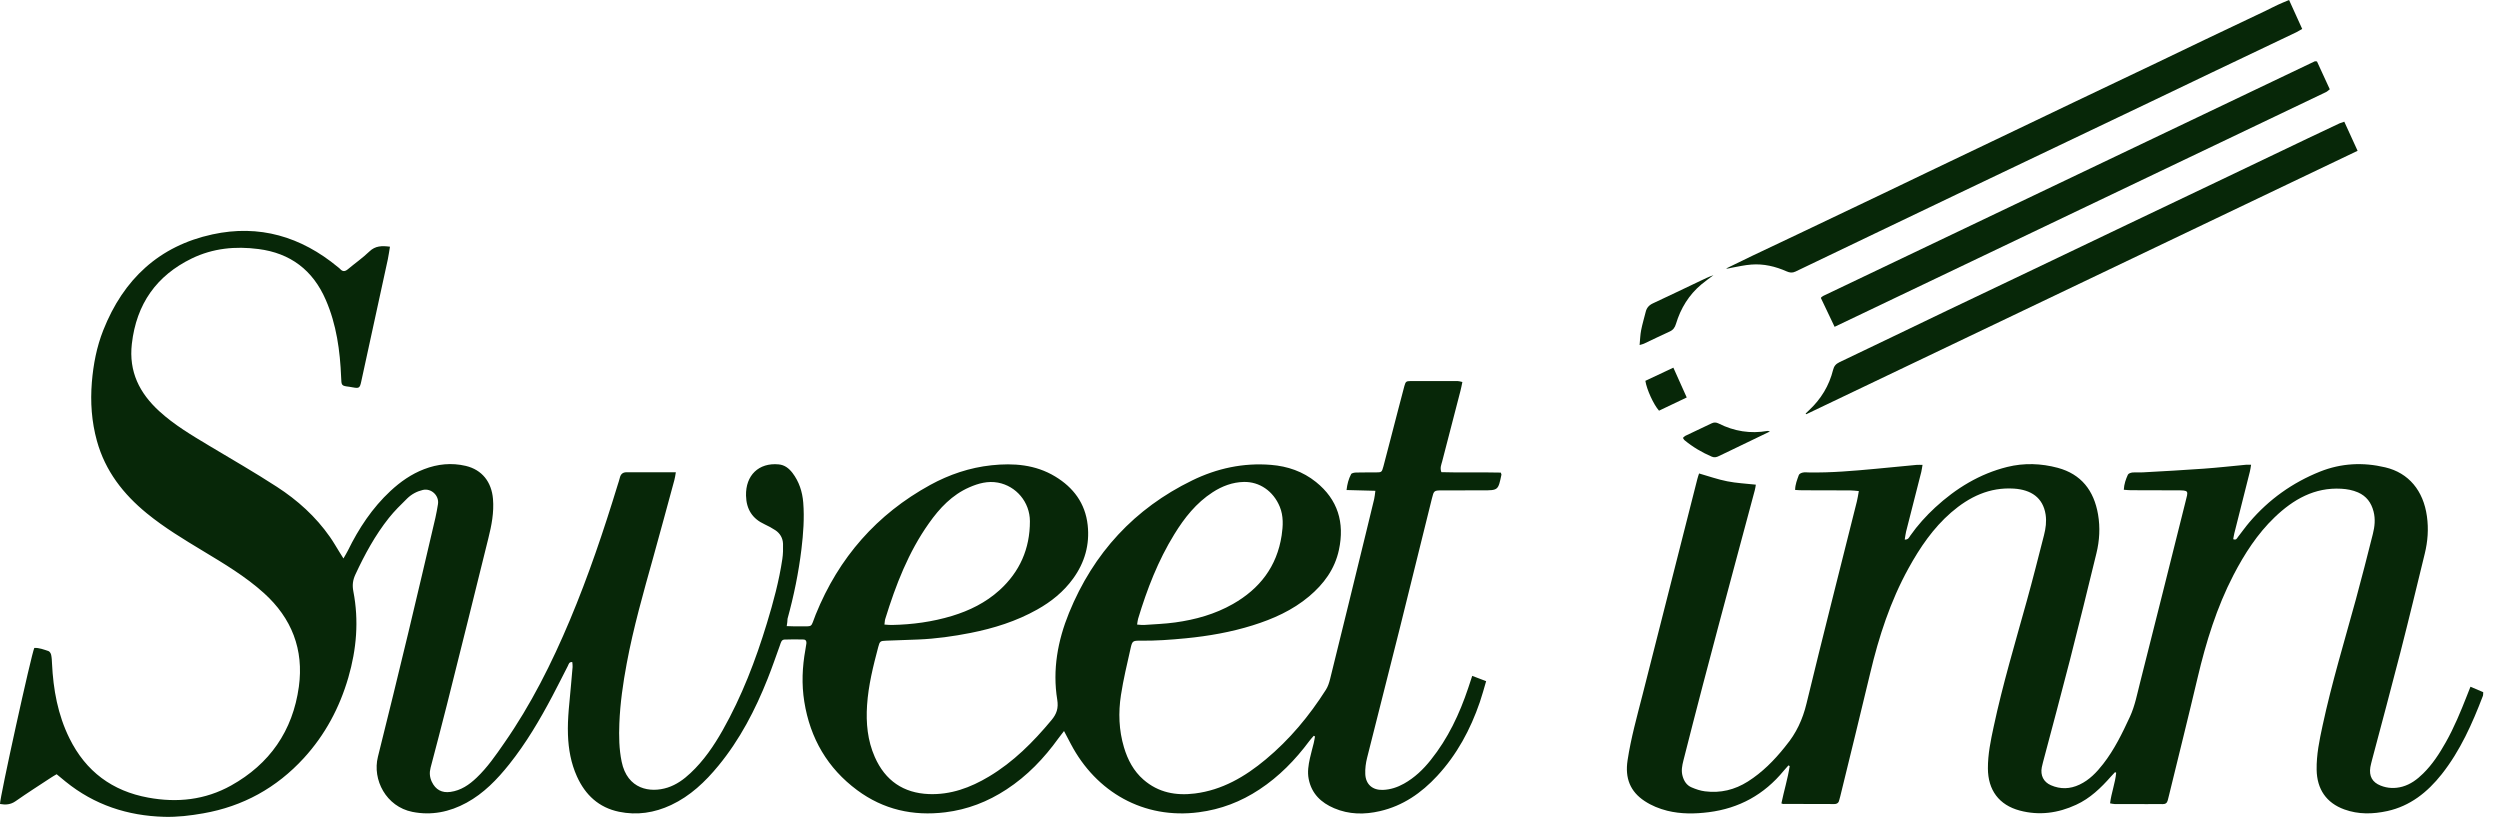
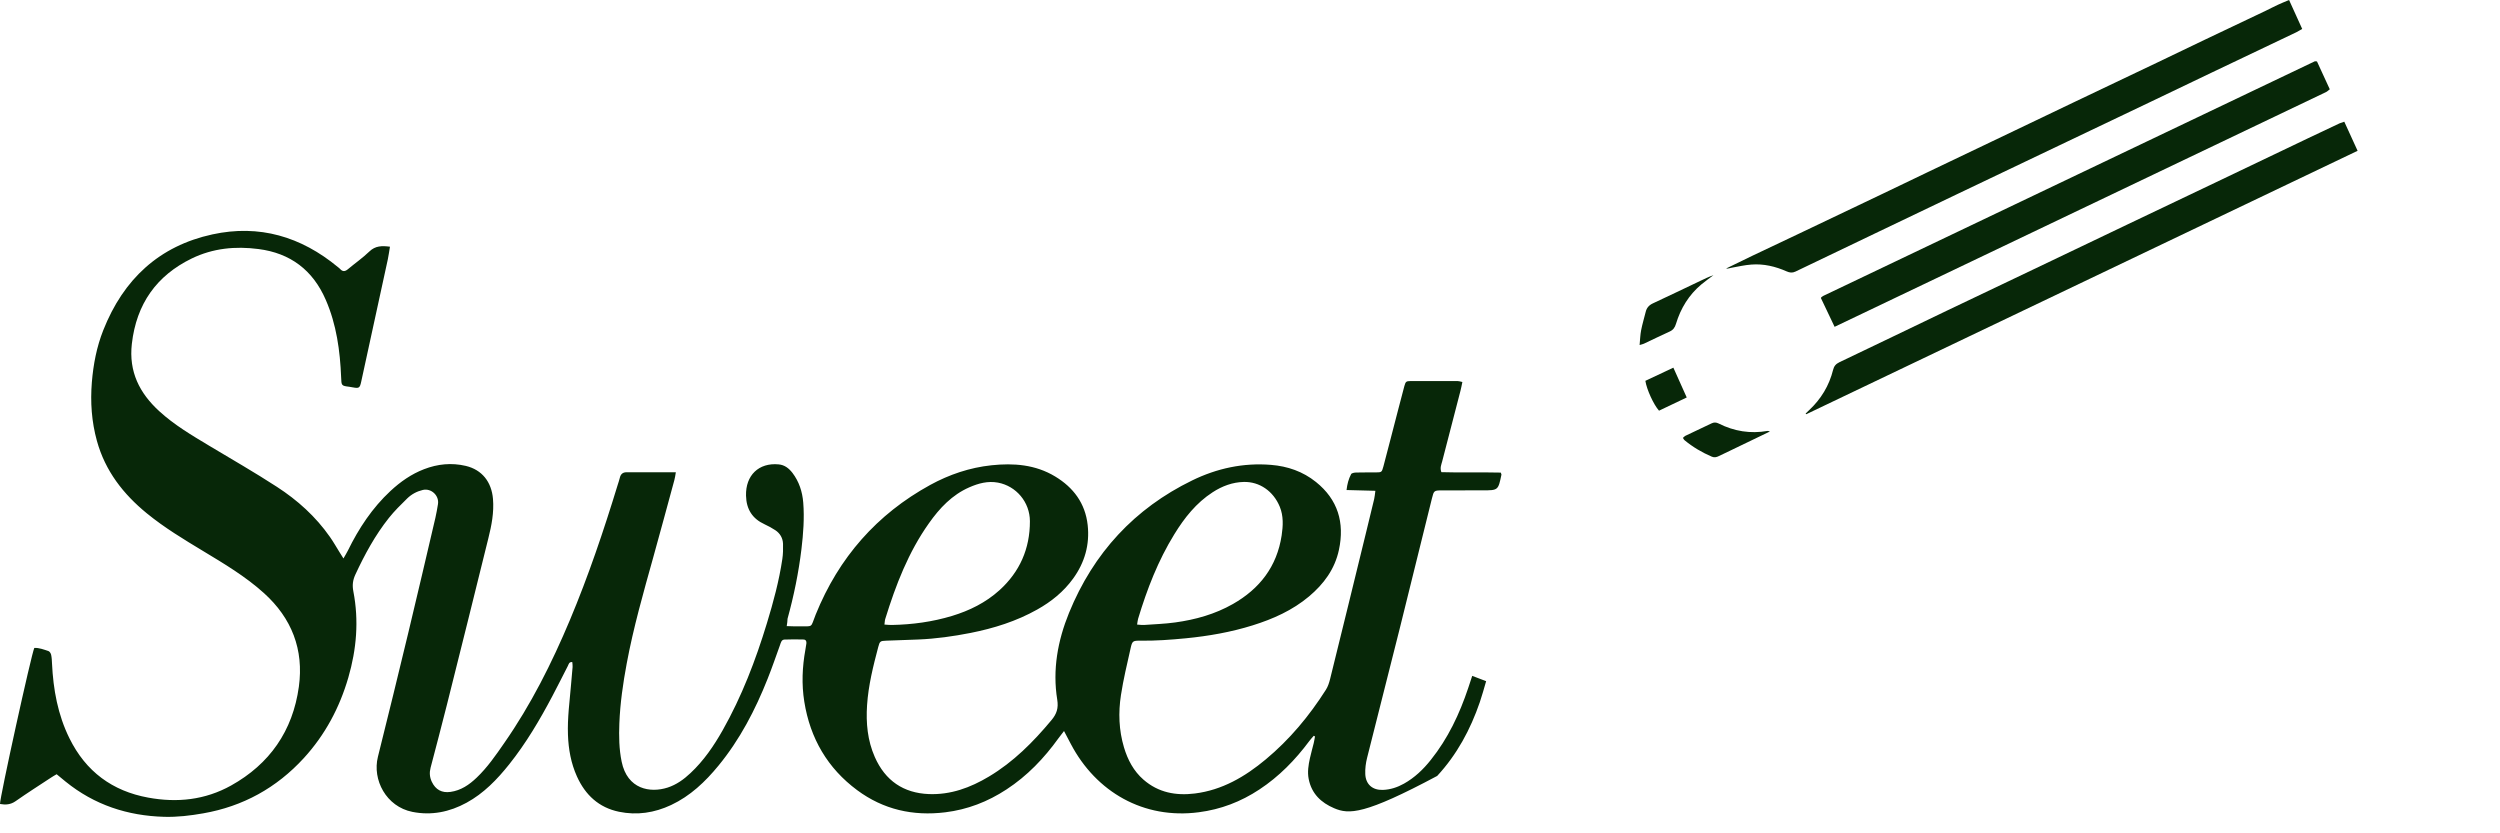
<svg xmlns="http://www.w3.org/2000/svg" width="81" height="27" viewBox="0 0 81 27" fill="none">
-   <path d="M25.49 20.286C25.634 20.29 25.758 20.296 25.881 20.294C26.37 20.288 26.251 20.353 26.428 19.913C27.177 18.061 28.414 16.659 30.137 15.713C30.758 15.373 31.42 15.15 32.123 15.075C32.842 14.999 33.546 15.05 34.189 15.439C34.778 15.795 35.163 16.305 35.241 17.013C35.311 17.649 35.143 18.229 34.772 18.742C34.462 19.172 34.061 19.494 33.606 19.749C32.929 20.13 32.199 20.357 31.446 20.507C30.886 20.617 30.321 20.697 29.748 20.72C29.402 20.734 29.057 20.746 28.714 20.758C28.522 20.765 28.504 20.775 28.454 20.967C28.291 21.585 28.135 22.205 28.093 22.848C28.055 23.423 28.107 23.992 28.343 24.526C28.682 25.296 29.275 25.695 30.093 25.728C30.8 25.756 31.44 25.521 32.041 25.161C32.834 24.688 33.476 24.043 34.067 23.333C34.235 23.133 34.299 22.946 34.255 22.672C34.097 21.698 34.271 20.756 34.636 19.858C35.431 17.909 36.764 16.473 38.626 15.566C39.431 15.173 40.285 14.989 41.181 15.062C41.716 15.105 42.213 15.275 42.638 15.617C43.345 16.184 43.571 16.931 43.381 17.817C43.247 18.444 42.888 18.924 42.413 19.324C41.874 19.776 41.249 20.054 40.588 20.261C39.882 20.482 39.155 20.609 38.419 20.681C37.93 20.728 37.441 20.765 36.947 20.758C36.706 20.756 36.684 20.767 36.632 21.002C36.52 21.505 36.397 22.009 36.319 22.519C36.231 23.088 36.251 23.659 36.417 24.215C36.538 24.62 36.73 24.983 37.049 25.261C37.532 25.683 38.105 25.785 38.714 25.709C39.596 25.599 40.337 25.167 41.011 24.604C41.782 23.963 42.419 23.198 42.96 22.347C43.024 22.246 43.063 22.126 43.093 22.009C43.485 20.427 43.872 18.843 44.259 17.259C44.349 16.896 44.437 16.532 44.523 16.17C44.541 16.092 44.547 16.012 44.562 15.902C44.245 15.893 43.95 15.885 43.628 15.877C43.65 15.685 43.694 15.517 43.776 15.363C43.796 15.326 43.88 15.312 43.936 15.31C44.149 15.304 44.361 15.308 44.575 15.306C44.764 15.304 44.77 15.304 44.822 15.114C44.984 14.504 45.139 13.892 45.299 13.28C45.365 13.024 45.431 12.766 45.501 12.51C45.543 12.361 45.559 12.348 45.71 12.346C46.215 12.344 46.72 12.344 47.227 12.346C47.271 12.346 47.315 12.363 47.381 12.377C47.359 12.479 47.343 12.572 47.319 12.662C47.121 13.425 46.922 14.188 46.726 14.952C46.7 15.054 46.648 15.156 46.7 15.298C47.341 15.318 47.99 15.296 48.625 15.312C48.639 15.353 48.648 15.367 48.647 15.378C48.541 15.887 48.541 15.887 48.038 15.887C47.599 15.887 47.159 15.887 46.72 15.889C46.465 15.889 46.457 15.895 46.395 16.147C46.048 17.553 45.702 18.959 45.351 20.365C45.002 21.763 44.642 23.159 44.293 24.557C44.251 24.725 44.227 24.907 44.235 25.079C44.249 25.415 44.471 25.605 44.806 25.593C45.05 25.584 45.277 25.509 45.489 25.39C45.832 25.198 46.114 24.93 46.359 24.62C46.914 23.927 47.289 23.133 47.571 22.289C47.611 22.169 47.651 22.046 47.7 21.898C47.852 21.956 47.992 22.009 48.151 22.07C48.08 22.312 48.02 22.535 47.946 22.75C47.641 23.64 47.203 24.451 46.565 25.14C46.052 25.695 45.451 26.11 44.712 26.28C44.209 26.397 43.708 26.393 43.225 26.186C42.804 26.006 42.495 25.718 42.401 25.237C42.357 25.012 42.393 24.788 42.441 24.569C42.477 24.404 42.525 24.24 42.565 24.076C42.582 24.006 42.592 23.933 42.606 23.861C42.592 23.853 42.578 23.845 42.566 23.839C42.517 23.896 42.465 23.951 42.419 24.013C41.964 24.625 41.439 25.161 40.806 25.578C40.205 25.976 39.554 26.225 38.84 26.317C37.055 26.551 35.514 25.662 34.696 24.107C34.628 23.978 34.56 23.847 34.474 23.685C34.401 23.781 34.347 23.847 34.297 23.916C33.828 24.569 33.281 25.14 32.61 25.578C32.001 25.977 31.345 26.231 30.624 26.319C29.584 26.446 28.624 26.233 27.772 25.601C26.817 24.893 26.249 23.927 26.059 22.733C25.969 22.171 25.993 21.608 26.095 21.047C26.107 20.979 26.119 20.914 26.127 20.846C26.137 20.773 26.105 20.722 26.033 20.72C25.827 20.715 25.622 20.713 25.416 20.722C25.318 20.726 25.3 20.822 25.273 20.898C25.141 21.262 25.017 21.628 24.873 21.988C24.47 23.004 23.971 23.963 23.28 24.805C22.849 25.331 22.364 25.791 21.745 26.082C21.204 26.336 20.64 26.422 20.055 26.301C19.406 26.166 18.965 25.761 18.692 25.155C18.5 24.729 18.418 24.275 18.402 23.808C18.382 23.262 18.456 22.721 18.502 22.179C18.518 21.988 18.538 21.8 18.552 21.61C18.556 21.559 18.546 21.505 18.542 21.452C18.436 21.44 18.426 21.522 18.398 21.577C18.23 21.902 18.069 22.23 17.897 22.553C17.488 23.327 17.045 24.078 16.5 24.762C16.107 25.255 15.673 25.705 15.117 26.008C14.566 26.309 13.979 26.428 13.362 26.305C12.51 26.135 12.059 25.263 12.244 24.522C12.579 23.186 12.905 21.845 13.228 20.505C13.528 19.262 13.815 18.02 14.107 16.776C14.14 16.63 14.166 16.483 14.19 16.335C14.236 16.057 13.971 15.809 13.697 15.875C13.506 15.92 13.332 16.014 13.192 16.151C12.987 16.352 12.779 16.556 12.599 16.782C12.156 17.34 11.817 17.963 11.516 18.611C11.428 18.8 11.41 18.963 11.45 19.168C11.631 20.108 11.552 21.037 11.286 21.952C11.001 22.934 10.531 23.81 9.847 24.559C8.957 25.531 7.869 26.127 6.587 26.352C6.168 26.426 5.745 26.477 5.32 26.465C4.136 26.432 3.06 26.082 2.124 25.323C2.03 25.247 1.938 25.171 1.835 25.085C1.769 25.124 1.705 25.159 1.645 25.2C1.266 25.45 0.88 25.695 0.507 25.957C0.344 26.072 0.18 26.082 0 26.049C-0.012 25.867 1.022 21.166 1.112 20.992C1.27 20.986 1.419 21.045 1.569 21.094C1.607 21.106 1.647 21.168 1.657 21.215C1.677 21.307 1.681 21.403 1.685 21.497C1.725 22.34 1.873 23.159 2.25 23.921C2.783 25.001 3.643 25.63 4.799 25.842C5.737 26.016 6.645 25.92 7.489 25.45C8.733 24.756 9.486 23.685 9.683 22.25C9.849 21.045 9.45 20.028 8.555 19.219C7.953 18.675 7.262 18.265 6.575 17.85C5.951 17.473 5.326 17.097 4.757 16.632C3.996 16.01 3.41 15.261 3.14 14.285C2.968 13.662 2.924 13.03 2.976 12.385C3.024 11.804 3.132 11.239 3.346 10.699C4.002 9.041 5.162 7.968 6.883 7.594C8.398 7.264 9.753 7.664 10.949 8.654C10.975 8.675 11.003 8.695 11.024 8.72C11.104 8.806 11.18 8.799 11.268 8.726C11.5 8.531 11.749 8.359 11.967 8.149C12.162 7.96 12.376 7.96 12.635 7.993C12.611 8.136 12.593 8.269 12.566 8.4C12.28 9.723 11.991 11.045 11.703 12.367C11.659 12.572 11.633 12.588 11.432 12.551C11.392 12.543 11.354 12.535 11.314 12.531C11.062 12.5 11.062 12.494 11.053 12.226C11.018 11.364 10.903 10.517 10.557 9.72C10.138 8.75 9.408 8.202 8.376 8.069C7.625 7.971 6.899 8.042 6.214 8.374C5.078 8.926 4.42 9.841 4.272 11.139C4.168 12.046 4.523 12.739 5.158 13.321C5.647 13.769 6.212 14.102 6.775 14.44C7.509 14.88 8.252 15.306 8.971 15.773C9.637 16.204 10.228 16.735 10.691 17.398C10.803 17.557 10.899 17.729 11.003 17.895C11.037 17.95 11.072 18.006 11.128 18.094C11.188 17.987 11.232 17.918 11.27 17.842C11.625 17.117 12.062 16.456 12.651 15.908C12.975 15.607 13.33 15.359 13.739 15.202C14.178 15.032 14.631 14.987 15.091 15.095C15.617 15.22 15.927 15.613 15.973 16.168C16.009 16.604 15.927 17.023 15.823 17.439C15.38 19.24 14.929 21.041 14.478 22.842C14.308 23.521 14.128 24.197 13.951 24.874C13.909 25.034 13.921 25.183 13.991 25.331C14.113 25.587 14.316 25.697 14.594 25.658C14.933 25.611 15.2 25.429 15.442 25.198C15.791 24.866 16.063 24.471 16.336 24.076C17.202 22.834 17.879 21.485 18.466 20.087C19.065 18.66 19.56 17.193 20.013 15.711C20.037 15.633 20.065 15.556 20.083 15.478C20.113 15.351 20.191 15.296 20.314 15.302C20.354 15.304 20.394 15.302 20.434 15.302C20.847 15.302 21.258 15.302 21.672 15.302C21.738 15.302 21.801 15.302 21.897 15.302C21.879 15.402 21.871 15.482 21.849 15.556C21.622 16.395 21.394 17.234 21.161 18.073C20.845 19.205 20.522 20.337 20.306 21.495C20.186 22.138 20.093 22.78 20.067 23.438C20.051 23.855 20.057 24.268 20.141 24.676C20.324 25.576 21.069 25.699 21.632 25.517C21.915 25.425 22.155 25.253 22.372 25.048C22.799 24.649 23.127 24.168 23.414 23.661C24.033 22.566 24.482 21.395 24.849 20.189C25.057 19.508 25.243 18.818 25.348 18.11C25.372 17.95 25.374 17.785 25.37 17.621C25.364 17.433 25.274 17.281 25.121 17.179C25.009 17.105 24.891 17.042 24.771 16.986C24.378 16.806 24.181 16.501 24.171 16.059C24.155 15.4 24.584 14.985 25.229 15.046C25.424 15.064 25.562 15.175 25.676 15.322C25.891 15.605 25.997 15.932 26.025 16.284C26.065 16.788 26.027 17.289 25.967 17.791C25.875 18.556 25.72 19.307 25.516 20.048C25.514 20.12 25.506 20.187 25.49 20.286ZM28.656 20.236C28.756 20.243 28.828 20.251 28.899 20.249C29.56 20.236 30.211 20.148 30.846 19.956C31.412 19.784 31.937 19.526 32.385 19.121C33.039 18.527 33.371 17.78 33.369 16.886C33.367 16.268 32.925 15.748 32.335 15.637C32.007 15.576 31.7 15.66 31.406 15.789C30.849 16.032 30.444 16.462 30.097 16.954C29.432 17.891 29.023 18.953 28.684 20.048C28.666 20.097 28.668 20.153 28.656 20.236ZM36.842 20.236C36.938 20.243 37.001 20.253 37.065 20.249C37.403 20.224 37.742 20.214 38.077 20.167C38.732 20.077 39.365 19.901 39.948 19.569C40.81 19.078 41.373 18.36 41.526 17.345C41.572 17.035 41.588 16.72 41.465 16.419C41.255 15.908 40.804 15.603 40.299 15.615C39.936 15.623 39.598 15.748 39.287 15.951C38.758 16.294 38.375 16.777 38.047 17.312C37.522 18.163 37.163 19.09 36.874 20.05C36.86 20.099 36.856 20.153 36.842 20.236Z" fill="#072708" />
-   <path d="M57.717 26.03C57.803 25.617 57.924 25.226 57.986 24.821C57.972 24.812 57.96 24.806 57.946 24.798C57.895 24.855 57.843 24.913 57.793 24.972C57.156 25.748 56.346 26.19 55.364 26.315C54.912 26.372 54.463 26.378 54.018 26.268C53.759 26.202 53.513 26.104 53.286 25.954C52.821 25.648 52.645 25.216 52.733 24.636C52.842 23.916 53.038 23.216 53.218 22.512C53.809 20.181 54.401 17.852 54.994 15.52C55.01 15.457 55.032 15.393 55.05 15.34C55.364 15.43 55.659 15.535 55.962 15.594C56.26 15.653 56.565 15.668 56.889 15.703C56.879 15.758 56.873 15.823 56.855 15.885C56.643 16.679 56.427 17.473 56.216 18.267C55.864 19.581 55.513 20.893 55.168 22.209C54.954 23.017 54.751 23.828 54.543 24.638C54.501 24.804 54.467 24.968 54.515 25.142C54.561 25.31 54.651 25.445 54.805 25.51C54.944 25.57 55.092 25.621 55.242 25.639C55.741 25.703 56.204 25.592 56.633 25.32C57.098 25.025 57.479 24.64 57.823 24.211C57.835 24.194 57.847 24.178 57.861 24.162C58.196 23.762 58.406 23.312 58.531 22.794C59.06 20.608 59.617 18.431 60.162 16.249C60.188 16.147 60.202 16.04 60.226 15.911C60.114 15.901 60.03 15.889 59.947 15.889C59.428 15.887 58.908 15.887 58.389 15.885C58.318 15.885 58.246 15.879 58.162 15.874C58.164 15.692 58.228 15.543 58.282 15.391C58.296 15.352 58.36 15.322 58.406 15.312C58.469 15.297 58.537 15.305 58.605 15.307C59.332 15.32 60.052 15.256 60.775 15.189C61.218 15.148 61.661 15.103 62.104 15.062C62.156 15.058 62.208 15.062 62.29 15.062C62.274 15.148 62.266 15.22 62.25 15.289C62.086 15.934 61.921 16.581 61.757 17.225C61.737 17.307 61.729 17.393 61.713 17.483C61.831 17.489 61.857 17.407 61.897 17.35C62.132 17.017 62.402 16.718 62.699 16.443C63.376 15.819 64.142 15.351 65.034 15.129C65.581 14.994 66.132 15.013 66.673 15.158C67.43 15.363 67.843 15.889 67.977 16.669C68.049 17.092 68.025 17.512 67.925 17.923C67.645 19.071 67.364 20.222 67.07 21.368C66.785 22.481 66.486 23.588 66.192 24.7C66.178 24.753 66.166 24.806 66.154 24.86C66.104 25.119 66.208 25.336 66.448 25.441C66.757 25.576 67.068 25.568 67.376 25.422C67.693 25.273 67.931 25.025 68.142 24.753C68.506 24.286 68.763 23.756 69.011 23.22C69.174 22.864 69.244 22.483 69.34 22.109C69.831 20.166 70.32 18.222 70.805 16.278C70.903 15.887 70.939 15.887 70.51 15.887C70.017 15.887 69.526 15.885 69.033 15.883C68.963 15.883 68.893 15.874 68.811 15.868C68.821 15.68 68.877 15.527 68.943 15.381C68.961 15.34 69.04 15.314 69.092 15.309C69.212 15.299 69.332 15.312 69.452 15.303C70.103 15.267 70.751 15.232 71.402 15.185C71.859 15.152 72.314 15.101 72.771 15.058C72.817 15.054 72.863 15.058 72.935 15.058C72.921 15.144 72.913 15.215 72.895 15.283C72.727 15.948 72.56 16.615 72.392 17.28C72.376 17.344 72.368 17.41 72.356 17.469C72.458 17.512 72.478 17.438 72.512 17.395C72.638 17.235 72.753 17.07 72.885 16.916C73.514 16.179 74.278 15.637 75.166 15.281C75.857 15.005 76.566 14.972 77.282 15.142C78.045 15.322 78.518 15.901 78.632 16.726C78.69 17.139 78.66 17.54 78.562 17.94C78.302 19.004 78.047 20.068 77.775 21.128C77.476 22.293 77.163 23.455 76.855 24.618C76.835 24.698 76.813 24.776 76.799 24.855C76.753 25.148 76.861 25.345 77.131 25.453C77.36 25.545 77.598 25.553 77.835 25.488C78.101 25.414 78.314 25.255 78.508 25.064C78.809 24.769 79.037 24.417 79.243 24.051C79.516 23.566 79.728 23.052 79.931 22.534C79.965 22.446 79.999 22.36 80.043 22.25C80.191 22.313 80.322 22.369 80.456 22.426C80.452 22.475 80.458 22.512 80.448 22.541C80.103 23.443 79.713 24.323 79.111 25.085C78.648 25.67 78.087 26.116 77.35 26.278C76.881 26.38 76.414 26.392 75.955 26.225C75.374 26.014 75.069 25.57 75.059 24.939C75.051 24.452 75.15 23.979 75.252 23.507C75.548 22.131 75.957 20.785 76.328 19.43C76.522 18.721 76.701 18.011 76.881 17.299C76.941 17.061 76.967 16.818 76.903 16.572C76.829 16.284 76.671 16.073 76.4 15.954C76.226 15.879 76.047 15.846 75.859 15.835C74.991 15.786 74.304 16.179 73.697 16.761C73.138 17.297 72.721 17.946 72.364 18.633C71.821 19.681 71.476 20.801 71.204 21.951C70.903 23.228 70.585 24.501 70.274 25.776C70.262 25.83 70.248 25.883 70.234 25.934C70.212 26.018 70.16 26.055 70.073 26.053C69.907 26.049 69.739 26.053 69.573 26.053C69.22 26.053 68.869 26.053 68.516 26.051C68.472 26.051 68.428 26.038 68.366 26.028C68.408 25.686 68.534 25.369 68.564 25.038C68.552 25.031 68.54 25.025 68.528 25.017C68.484 25.064 68.44 25.109 68.398 25.156C68.07 25.529 67.717 25.869 67.266 26.075C66.679 26.347 66.068 26.429 65.44 26.262C64.769 26.083 64.41 25.6 64.408 24.896C64.406 24.436 64.499 23.992 64.595 23.546C64.889 22.168 65.294 20.821 65.669 19.466C65.865 18.76 66.044 18.048 66.226 17.338C66.282 17.119 66.312 16.896 66.278 16.671C66.192 16.118 65.803 15.868 65.254 15.831C64.462 15.78 63.805 16.096 63.216 16.605C62.633 17.111 62.206 17.741 61.835 18.414C61.248 19.479 60.875 20.625 60.595 21.808C60.28 23.138 59.95 24.462 59.627 25.791C59.617 25.83 59.603 25.869 59.595 25.91C59.579 26.004 59.527 26.051 59.431 26.051C58.886 26.049 58.342 26.049 57.795 26.047C57.779 26.057 57.761 26.044 57.717 26.03Z" fill="#072708" />
+   <path d="M25.49 20.286C25.634 20.29 25.758 20.296 25.881 20.294C26.37 20.288 26.251 20.353 26.428 19.913C27.177 18.061 28.414 16.659 30.137 15.713C30.758 15.373 31.42 15.15 32.123 15.075C32.842 14.999 33.546 15.05 34.189 15.439C34.778 15.795 35.163 16.305 35.241 17.013C35.311 17.649 35.143 18.229 34.772 18.742C34.462 19.172 34.061 19.494 33.606 19.749C32.929 20.13 32.199 20.357 31.446 20.507C30.886 20.617 30.321 20.697 29.748 20.72C29.402 20.734 29.057 20.746 28.714 20.758C28.522 20.765 28.504 20.775 28.454 20.967C28.291 21.585 28.135 22.205 28.093 22.848C28.055 23.423 28.107 23.992 28.343 24.526C28.682 25.296 29.275 25.695 30.093 25.728C30.8 25.756 31.44 25.521 32.041 25.161C32.834 24.688 33.476 24.043 34.067 23.333C34.235 23.133 34.299 22.946 34.255 22.672C34.097 21.698 34.271 20.756 34.636 19.858C35.431 17.909 36.764 16.473 38.626 15.566C39.431 15.173 40.285 14.989 41.181 15.062C41.716 15.105 42.213 15.275 42.638 15.617C43.345 16.184 43.571 16.931 43.381 17.817C43.247 18.444 42.888 18.924 42.413 19.324C41.874 19.776 41.249 20.054 40.588 20.261C39.882 20.482 39.155 20.609 38.419 20.681C37.93 20.728 37.441 20.765 36.947 20.758C36.706 20.756 36.684 20.767 36.632 21.002C36.52 21.505 36.397 22.009 36.319 22.519C36.231 23.088 36.251 23.659 36.417 24.215C36.538 24.62 36.73 24.983 37.049 25.261C37.532 25.683 38.105 25.785 38.714 25.709C39.596 25.599 40.337 25.167 41.011 24.604C41.782 23.963 42.419 23.198 42.96 22.347C43.024 22.246 43.063 22.126 43.093 22.009C43.485 20.427 43.872 18.843 44.259 17.259C44.349 16.896 44.437 16.532 44.523 16.17C44.541 16.092 44.547 16.012 44.562 15.902C44.245 15.893 43.95 15.885 43.628 15.877C43.65 15.685 43.694 15.517 43.776 15.363C43.796 15.326 43.88 15.312 43.936 15.31C44.149 15.304 44.361 15.308 44.575 15.306C44.764 15.304 44.77 15.304 44.822 15.114C44.984 14.504 45.139 13.892 45.299 13.28C45.365 13.024 45.431 12.766 45.501 12.51C45.543 12.361 45.559 12.348 45.71 12.346C46.215 12.344 46.72 12.344 47.227 12.346C47.271 12.346 47.315 12.363 47.381 12.377C47.359 12.479 47.343 12.572 47.319 12.662C47.121 13.425 46.922 14.188 46.726 14.952C46.7 15.054 46.648 15.156 46.7 15.298C47.341 15.318 47.99 15.296 48.625 15.312C48.639 15.353 48.648 15.367 48.647 15.378C48.541 15.887 48.541 15.887 48.038 15.887C47.599 15.887 47.159 15.887 46.72 15.889C46.465 15.889 46.457 15.895 46.395 16.147C46.048 17.553 45.702 18.959 45.351 20.365C45.002 21.763 44.642 23.159 44.293 24.557C44.251 24.725 44.227 24.907 44.235 25.079C44.249 25.415 44.471 25.605 44.806 25.593C45.05 25.584 45.277 25.509 45.489 25.39C45.832 25.198 46.114 24.93 46.359 24.62C46.914 23.927 47.289 23.133 47.571 22.289C47.611 22.169 47.651 22.046 47.7 21.898C47.852 21.956 47.992 22.009 48.151 22.07C48.08 22.312 48.02 22.535 47.946 22.75C47.641 23.64 47.203 24.451 46.565 25.14C44.209 26.397 43.708 26.393 43.225 26.186C42.804 26.006 42.495 25.718 42.401 25.237C42.357 25.012 42.393 24.788 42.441 24.569C42.477 24.404 42.525 24.24 42.565 24.076C42.582 24.006 42.592 23.933 42.606 23.861C42.592 23.853 42.578 23.845 42.566 23.839C42.517 23.896 42.465 23.951 42.419 24.013C41.964 24.625 41.439 25.161 40.806 25.578C40.205 25.976 39.554 26.225 38.84 26.317C37.055 26.551 35.514 25.662 34.696 24.107C34.628 23.978 34.56 23.847 34.474 23.685C34.401 23.781 34.347 23.847 34.297 23.916C33.828 24.569 33.281 25.14 32.61 25.578C32.001 25.977 31.345 26.231 30.624 26.319C29.584 26.446 28.624 26.233 27.772 25.601C26.817 24.893 26.249 23.927 26.059 22.733C25.969 22.171 25.993 21.608 26.095 21.047C26.107 20.979 26.119 20.914 26.127 20.846C26.137 20.773 26.105 20.722 26.033 20.72C25.827 20.715 25.622 20.713 25.416 20.722C25.318 20.726 25.3 20.822 25.273 20.898C25.141 21.262 25.017 21.628 24.873 21.988C24.47 23.004 23.971 23.963 23.28 24.805C22.849 25.331 22.364 25.791 21.745 26.082C21.204 26.336 20.64 26.422 20.055 26.301C19.406 26.166 18.965 25.761 18.692 25.155C18.5 24.729 18.418 24.275 18.402 23.808C18.382 23.262 18.456 22.721 18.502 22.179C18.518 21.988 18.538 21.8 18.552 21.61C18.556 21.559 18.546 21.505 18.542 21.452C18.436 21.44 18.426 21.522 18.398 21.577C18.23 21.902 18.069 22.23 17.897 22.553C17.488 23.327 17.045 24.078 16.5 24.762C16.107 25.255 15.673 25.705 15.117 26.008C14.566 26.309 13.979 26.428 13.362 26.305C12.51 26.135 12.059 25.263 12.244 24.522C12.579 23.186 12.905 21.845 13.228 20.505C13.528 19.262 13.815 18.02 14.107 16.776C14.14 16.63 14.166 16.483 14.19 16.335C14.236 16.057 13.971 15.809 13.697 15.875C13.506 15.92 13.332 16.014 13.192 16.151C12.987 16.352 12.779 16.556 12.599 16.782C12.156 17.34 11.817 17.963 11.516 18.611C11.428 18.8 11.41 18.963 11.45 19.168C11.631 20.108 11.552 21.037 11.286 21.952C11.001 22.934 10.531 23.81 9.847 24.559C8.957 25.531 7.869 26.127 6.587 26.352C6.168 26.426 5.745 26.477 5.32 26.465C4.136 26.432 3.06 26.082 2.124 25.323C2.03 25.247 1.938 25.171 1.835 25.085C1.769 25.124 1.705 25.159 1.645 25.2C1.266 25.45 0.88 25.695 0.507 25.957C0.344 26.072 0.18 26.082 0 26.049C-0.012 25.867 1.022 21.166 1.112 20.992C1.27 20.986 1.419 21.045 1.569 21.094C1.607 21.106 1.647 21.168 1.657 21.215C1.677 21.307 1.681 21.403 1.685 21.497C1.725 22.34 1.873 23.159 2.25 23.921C2.783 25.001 3.643 25.63 4.799 25.842C5.737 26.016 6.645 25.92 7.489 25.45C8.733 24.756 9.486 23.685 9.683 22.25C9.849 21.045 9.45 20.028 8.555 19.219C7.953 18.675 7.262 18.265 6.575 17.85C5.951 17.473 5.326 17.097 4.757 16.632C3.996 16.01 3.41 15.261 3.14 14.285C2.968 13.662 2.924 13.03 2.976 12.385C3.024 11.804 3.132 11.239 3.346 10.699C4.002 9.041 5.162 7.968 6.883 7.594C8.398 7.264 9.753 7.664 10.949 8.654C10.975 8.675 11.003 8.695 11.024 8.72C11.104 8.806 11.18 8.799 11.268 8.726C11.5 8.531 11.749 8.359 11.967 8.149C12.162 7.96 12.376 7.96 12.635 7.993C12.611 8.136 12.593 8.269 12.566 8.4C12.28 9.723 11.991 11.045 11.703 12.367C11.659 12.572 11.633 12.588 11.432 12.551C11.392 12.543 11.354 12.535 11.314 12.531C11.062 12.5 11.062 12.494 11.053 12.226C11.018 11.364 10.903 10.517 10.557 9.72C10.138 8.75 9.408 8.202 8.376 8.069C7.625 7.971 6.899 8.042 6.214 8.374C5.078 8.926 4.42 9.841 4.272 11.139C4.168 12.046 4.523 12.739 5.158 13.321C5.647 13.769 6.212 14.102 6.775 14.44C7.509 14.88 8.252 15.306 8.971 15.773C9.637 16.204 10.228 16.735 10.691 17.398C10.803 17.557 10.899 17.729 11.003 17.895C11.037 17.95 11.072 18.006 11.128 18.094C11.188 17.987 11.232 17.918 11.27 17.842C11.625 17.117 12.062 16.456 12.651 15.908C12.975 15.607 13.33 15.359 13.739 15.202C14.178 15.032 14.631 14.987 15.091 15.095C15.617 15.22 15.927 15.613 15.973 16.168C16.009 16.604 15.927 17.023 15.823 17.439C15.38 19.24 14.929 21.041 14.478 22.842C14.308 23.521 14.128 24.197 13.951 24.874C13.909 25.034 13.921 25.183 13.991 25.331C14.113 25.587 14.316 25.697 14.594 25.658C14.933 25.611 15.2 25.429 15.442 25.198C15.791 24.866 16.063 24.471 16.336 24.076C17.202 22.834 17.879 21.485 18.466 20.087C19.065 18.66 19.56 17.193 20.013 15.711C20.037 15.633 20.065 15.556 20.083 15.478C20.113 15.351 20.191 15.296 20.314 15.302C20.354 15.304 20.394 15.302 20.434 15.302C20.847 15.302 21.258 15.302 21.672 15.302C21.738 15.302 21.801 15.302 21.897 15.302C21.879 15.402 21.871 15.482 21.849 15.556C21.622 16.395 21.394 17.234 21.161 18.073C20.845 19.205 20.522 20.337 20.306 21.495C20.186 22.138 20.093 22.78 20.067 23.438C20.051 23.855 20.057 24.268 20.141 24.676C20.324 25.576 21.069 25.699 21.632 25.517C21.915 25.425 22.155 25.253 22.372 25.048C22.799 24.649 23.127 24.168 23.414 23.661C24.033 22.566 24.482 21.395 24.849 20.189C25.057 19.508 25.243 18.818 25.348 18.11C25.372 17.95 25.374 17.785 25.37 17.621C25.364 17.433 25.274 17.281 25.121 17.179C25.009 17.105 24.891 17.042 24.771 16.986C24.378 16.806 24.181 16.501 24.171 16.059C24.155 15.4 24.584 14.985 25.229 15.046C25.424 15.064 25.562 15.175 25.676 15.322C25.891 15.605 25.997 15.932 26.025 16.284C26.065 16.788 26.027 17.289 25.967 17.791C25.875 18.556 25.72 19.307 25.516 20.048C25.514 20.12 25.506 20.187 25.49 20.286ZM28.656 20.236C28.756 20.243 28.828 20.251 28.899 20.249C29.56 20.236 30.211 20.148 30.846 19.956C31.412 19.784 31.937 19.526 32.385 19.121C33.039 18.527 33.371 17.78 33.369 16.886C33.367 16.268 32.925 15.748 32.335 15.637C32.007 15.576 31.7 15.66 31.406 15.789C30.849 16.032 30.444 16.462 30.097 16.954C29.432 17.891 29.023 18.953 28.684 20.048C28.666 20.097 28.668 20.153 28.656 20.236ZM36.842 20.236C36.938 20.243 37.001 20.253 37.065 20.249C37.403 20.224 37.742 20.214 38.077 20.167C38.732 20.077 39.365 19.901 39.948 19.569C40.81 19.078 41.373 18.36 41.526 17.345C41.572 17.035 41.588 16.72 41.465 16.419C41.255 15.908 40.804 15.603 40.299 15.615C39.936 15.623 39.598 15.748 39.287 15.951C38.758 16.294 38.375 16.777 38.047 17.312C37.522 18.163 37.163 19.09 36.874 20.05C36.86 20.099 36.856 20.153 36.842 20.236Z" fill="#072708" />
  <path d="M74.166 0C74.315 0.33 74.449 0.628 74.591 0.937C74.513 0.98 74.459 1.017 74.399 1.046C73.477 1.486 72.555 1.924 71.633 2.364C70.976 2.677 70.321 2.994 69.664 3.307C68.766 3.735 67.868 4.163 66.972 4.591C66.521 4.806 66.067 5.023 65.616 5.238C64.882 5.588 64.145 5.938 63.411 6.29C62.562 6.695 61.712 7.102 60.864 7.509C59.968 7.939 59.069 8.367 58.173 8.799C58.071 8.848 57.985 8.836 57.888 8.793C57.522 8.631 57.141 8.541 56.744 8.572C56.526 8.588 56.313 8.637 56.097 8.676C56.041 8.686 55.987 8.709 55.923 8.701C56.211 8.561 56.496 8.42 56.784 8.283C57.291 8.042 57.798 7.804 58.303 7.563C59.207 7.133 60.111 6.701 61.013 6.271C61.495 6.042 61.976 5.809 62.459 5.577C63.393 5.131 64.325 4.685 65.259 4.239C65.928 3.919 66.597 3.598 67.265 3.279C68.145 2.859 69.026 2.442 69.904 2.022C70.411 1.781 70.914 1.535 71.421 1.294C72.084 0.978 72.748 0.663 73.411 0.348C73.543 0.284 73.674 0.215 73.806 0.154C73.914 0.104 74.024 0.059 74.166 0Z" fill="#072708" />
  <path d="M58.502 13.399C58.539 13.362 58.577 13.325 58.615 13.29C58.999 12.932 59.264 12.498 59.392 11.984C59.422 11.862 59.482 11.792 59.595 11.737C60.753 11.186 61.907 10.627 63.063 10.073C64.007 9.62 64.955 9.172 65.901 8.72C66.901 8.243 67.901 7.764 68.899 7.287C69.869 6.825 70.839 6.362 71.809 5.9C72.803 5.425 73.797 4.95 74.79 4.475C75.127 4.313 75.464 4.156 75.803 3.996C75.846 3.978 75.889 3.965 75.955 3.943C76.097 4.254 76.237 4.559 76.386 4.886C70.418 7.737 64.472 10.578 58.523 13.421C58.518 13.413 58.51 13.407 58.502 13.399Z" fill="#072708" />
  <path d="M59.441 10.589C59.283 10.257 59.142 9.959 58.998 9.658C58.998 9.66 58.998 9.651 59.002 9.645C59.004 9.639 59.008 9.633 59.014 9.629C59.036 9.613 59.056 9.596 59.08 9.584C64.385 7.052 69.691 4.518 74.998 1.987C75.008 1.982 75.024 1.987 75.07 1.991C75.204 2.279 75.344 2.582 75.485 2.893C75.433 2.932 75.4 2.967 75.36 2.985C70.054 5.519 64.751 8.051 59.441 10.589Z" fill="#072708" />
  <path d="M53.123 11.179C53.141 11.001 53.143 10.848 53.173 10.698C53.211 10.5 53.272 10.303 53.32 10.107C53.352 9.972 53.43 9.886 53.556 9.828C54.069 9.589 54.58 9.343 55.091 9.1C55.228 9.034 55.366 8.967 55.516 8.916C55.384 9.016 55.251 9.11 55.123 9.216C54.721 9.554 54.454 9.988 54.302 10.492C54.266 10.614 54.209 10.692 54.095 10.743C53.815 10.87 53.54 11.005 53.262 11.136C53.228 11.151 53.191 11.159 53.123 11.179Z" fill="#072708" />
  <path d="M57.346 13.98C56.898 14.195 56.485 14.394 56.072 14.594C55.946 14.656 55.819 14.715 55.693 14.776C55.619 14.813 55.547 14.832 55.465 14.797C55.144 14.66 54.846 14.484 54.577 14.261C54.557 14.244 54.547 14.22 54.527 14.187C54.557 14.162 54.577 14.134 54.605 14.121C54.888 13.986 55.172 13.853 55.453 13.718C55.531 13.679 55.601 13.681 55.681 13.72C56.184 13.974 56.713 14.06 57.268 13.962C57.278 13.96 57.292 13.966 57.346 13.98Z" fill="#072708" />
  <path d="M54.65 12.878C54.35 13.021 54.047 13.164 53.752 13.306C53.574 13.105 53.352 12.616 53.31 12.339C53.608 12.198 53.911 12.057 54.217 11.912C54.362 12.235 54.498 12.54 54.65 12.878Z" fill="#072708" />
</svg>